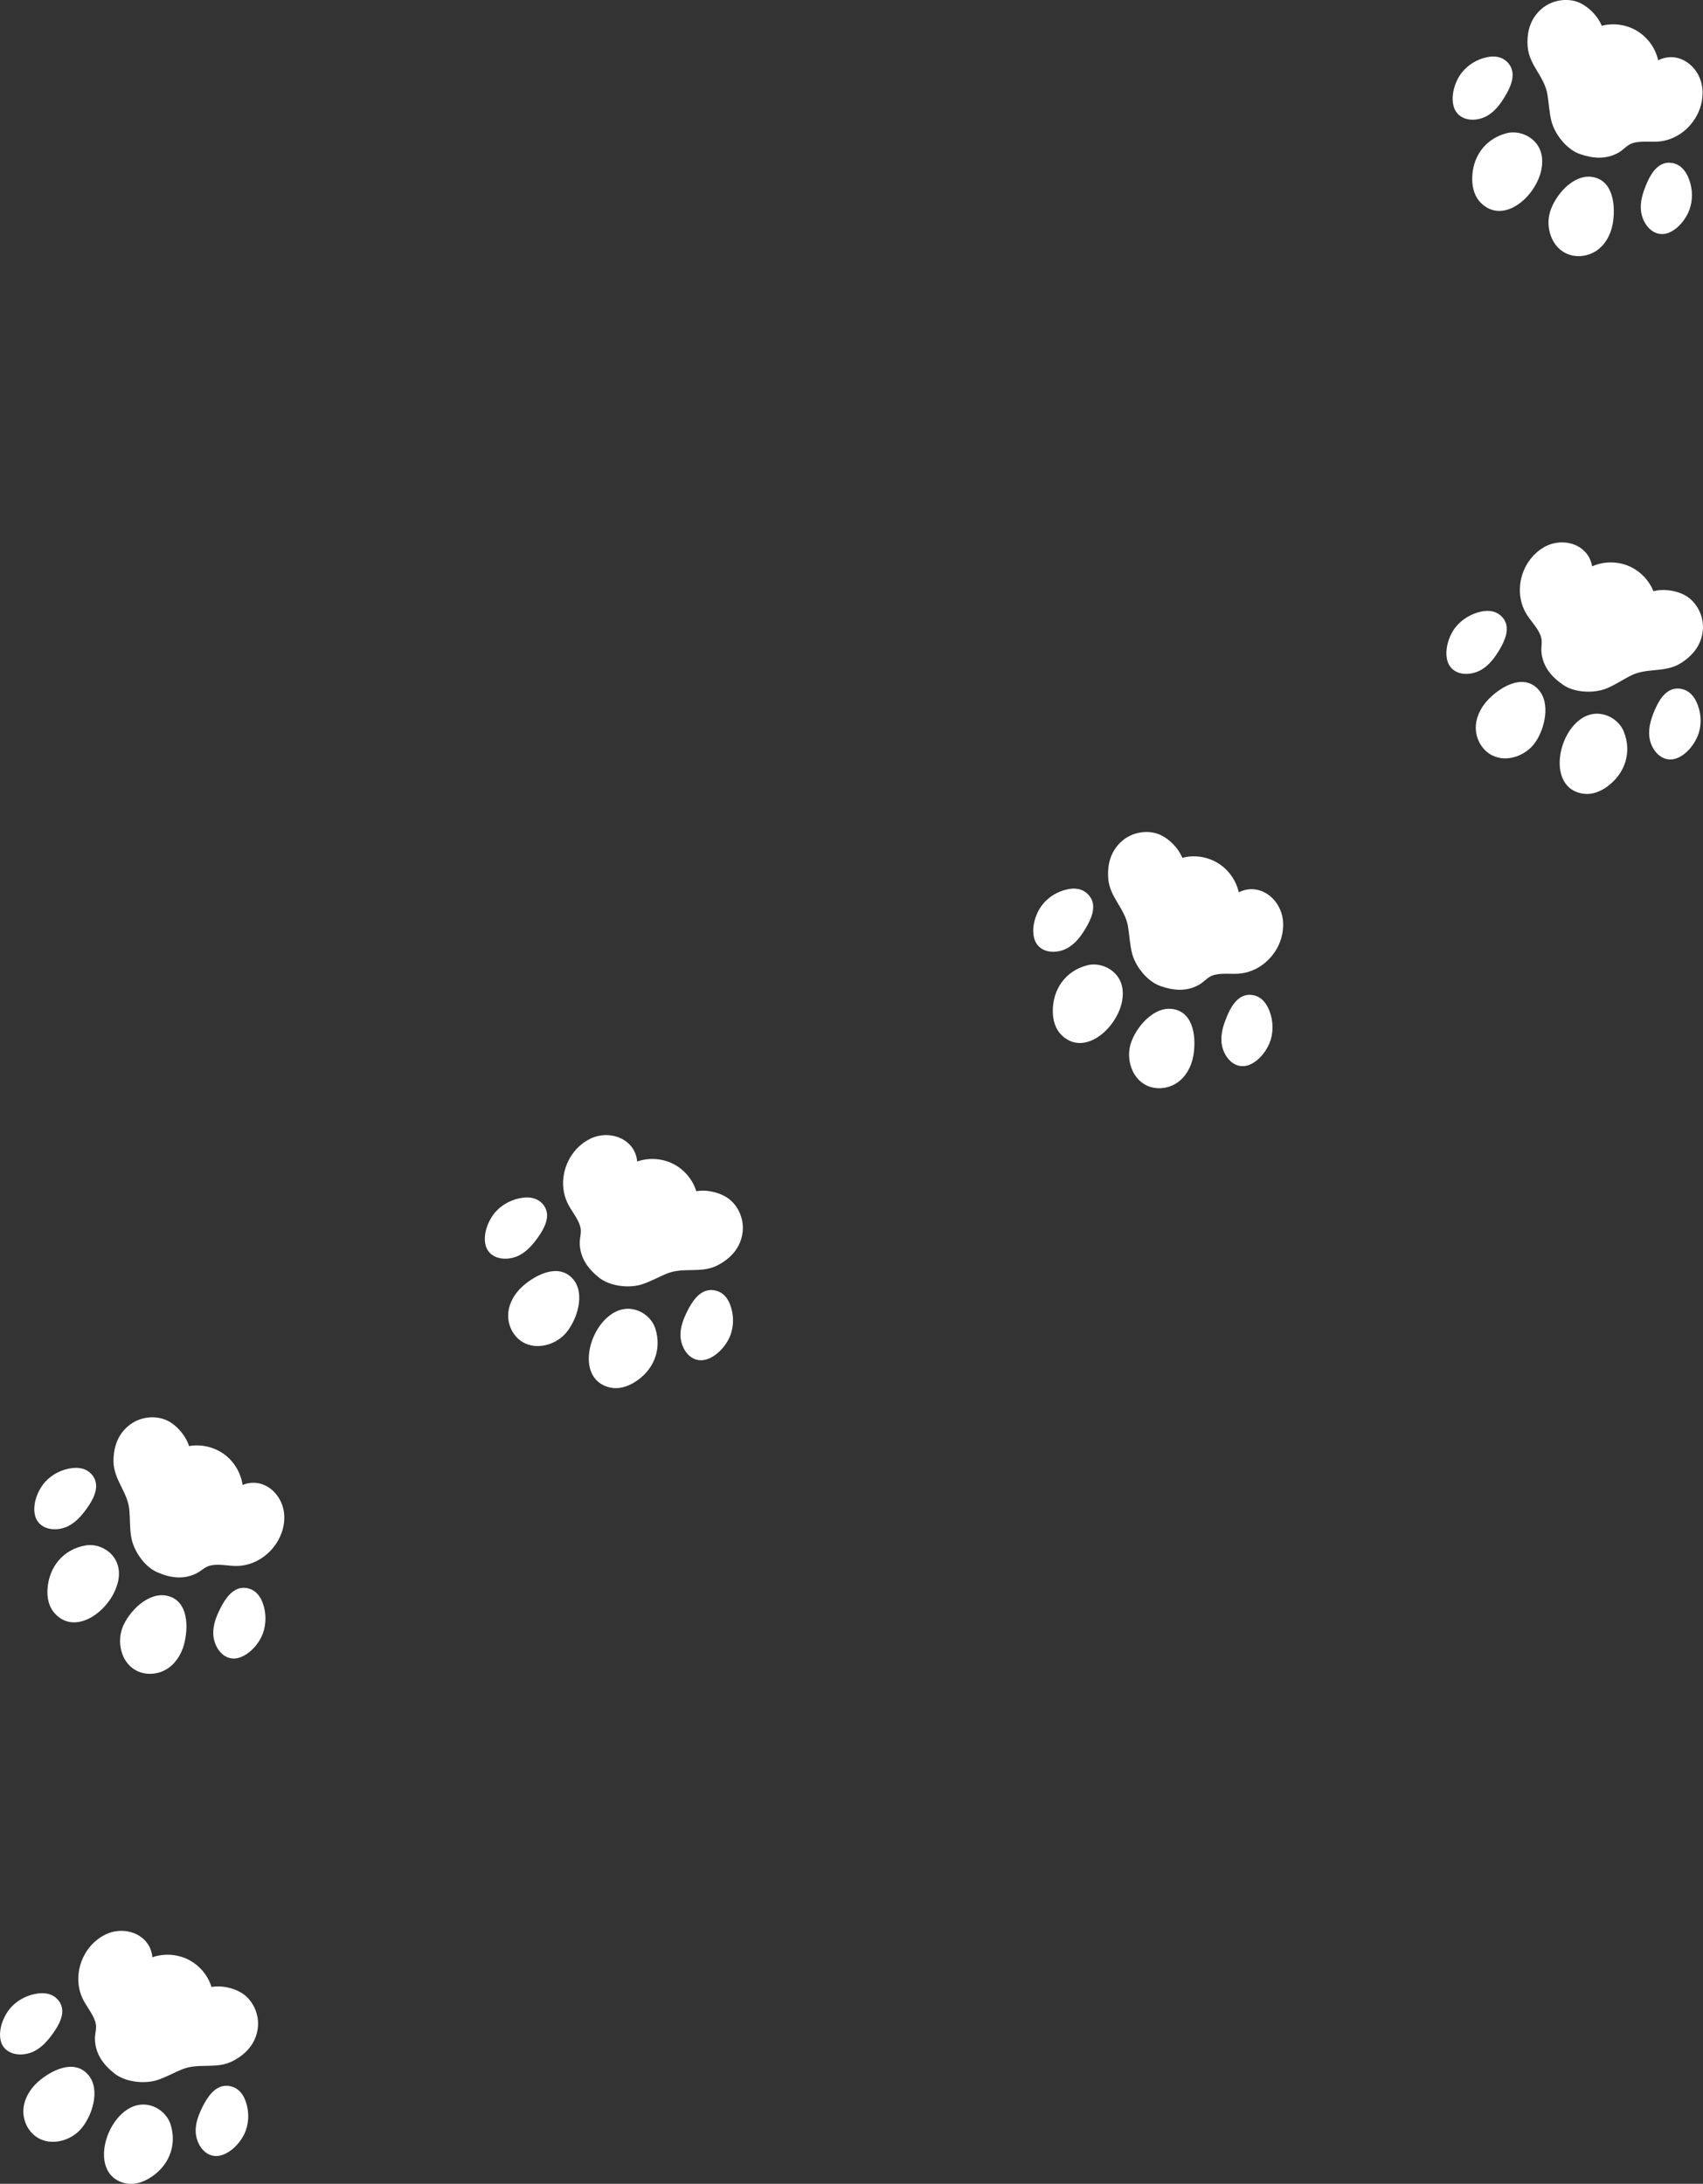
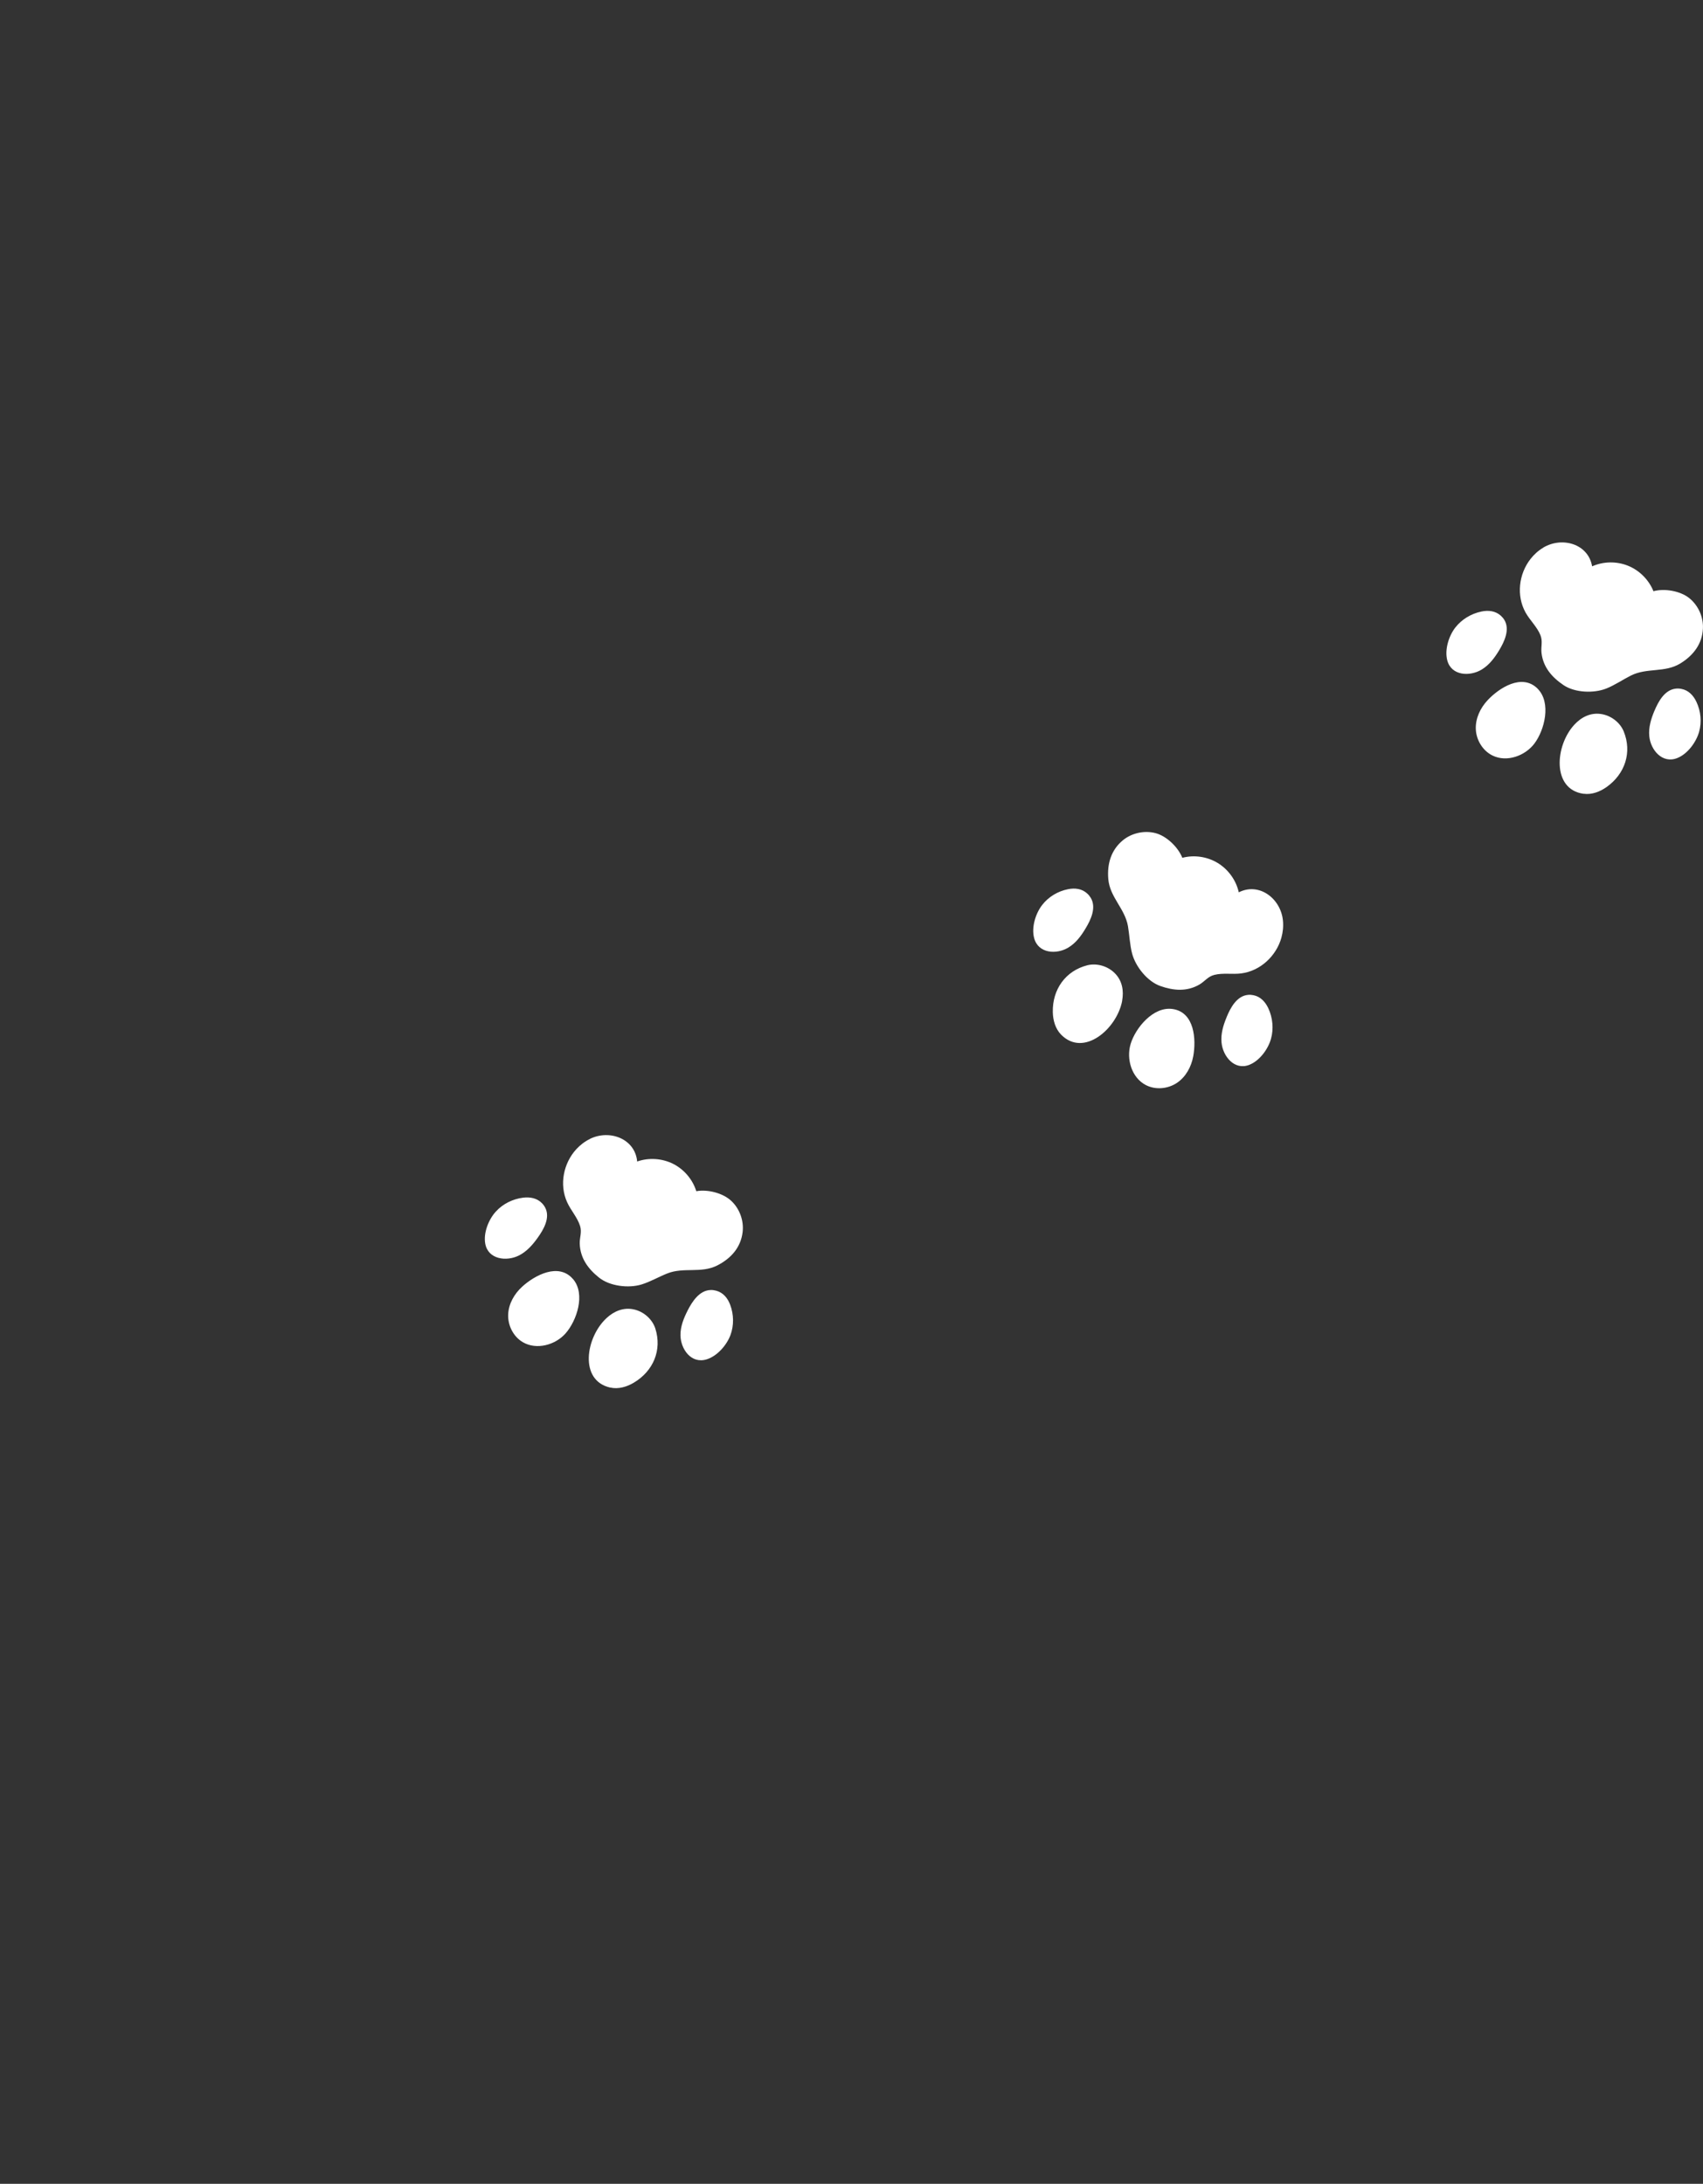
<svg xmlns="http://www.w3.org/2000/svg" id="_レイヤー_2" viewBox="0 0 261.53 335.36">
  <rect x="0" y="0" width="261.53" height="335.36" fill="#333333" stroke="none" />
  <g id="_レイヤー_1-2">
    <g>
      <g>
-         <path d="m261.2,16.2c-.78,2.8-3.2,5.11-6.16,5.5-1.36.18-2.82-.11-4.15.23-1.01.26-1.43.98-2.3,1.49-1.93,1.11-3.97.93-5.98.23-2-.7-3.8-2.98-4.34-4.98-.36-1.38-.4-2.81-.64-4.22-.48-2.72-2.78-4.43-3.02-7.23-.2-2.35.44-4.48,2.26-5.97,1.37-1.11,3.28-1.52,4.99-1.08,1.71.45,3.47,2.15,4.12,3.79,1.83-.48,3.85-.18,5.46.81,1.61.99,2.8,2.64,3.21,4.49,3.13-1.58,6.44.95,6.78,4.32.09.89,0,1.78-.23,2.62Zm-29.28-6.1c-.14-.23-.31-.45-.54-.66-.83-.77-1.92-.88-2.95-.67-1.58.31-3.01,1.18-3.97,2.42-1,1.28-1.68,3.41-1.24,5.08.63,2.4,3.45,2.56,5.26,1.46,1.15-.69,1.96-1.79,2.64-2.93.81-1.34,1.69-3.2.8-4.7Zm20.86,18.33c-.51,1.23-.91,2.54-.78,3.88.2,2.12,1.98,4.33,4.27,3.43,1.6-.63,2.9-2.44,3.33-4.01.42-1.51.27-3.2-.41-4.67-.45-.96-1.18-1.79-2.28-2.01-.3-.06-.58-.08-.85-.05-1.72.16-2.69,1.98-3.28,3.42Zm-16.05-2.49c.29-1.56.03-3.1-1.09-4.24-1.09-1.12-2.78-1.61-4.24-1.25-3.36.85-5.39,3.72-5.31,7.21.03,1.23.38,2.53,1.27,3.44,3.47,3.54,8.56-.87,9.38-5.17Zm1.3,6.64c-.67,2.26.16,5.14,2.35,6.27,1.53.79,3.43.57,4.79-.35,1.36-.92,2.19-2.46,2.49-4.09.46-2.53.22-6.74-3.16-7.24-2.98-.44-5.73,2.91-6.47,5.4Z" style="fill:#fff;" />
        <path d="m237,84.09c2.91-1.73,6.92-.57,7.5,2.88,1.73-.77,3.77-.8,5.52-.09,1.75.71,3.19,2.15,3.9,3.91,1.71-.46,4.12-.05,5.5,1.06,1.38,1.11,2.18,2.89,2.1,4.65-.1,2.35-1.44,4.13-3.45,5.37-2.39,1.48-5.14.63-7.61,1.87-1.27.64-2.45,1.46-3.77,1.99-1.93.77-4.83.66-6.58-.52-1.77-1.2-3.12-2.73-3.38-4.94-.11-1,.22-1.77-.17-2.74-.51-1.27-1.62-2.28-2.28-3.47-1.45-2.61-1.03-5.93.76-8.22.54-.69,1.2-1.29,1.96-1.74Zm17.06,25.09c-.51,1.22-.91,2.53-.78,3.87.2,2.11,2,4.28,4.3,3.36,1.61-.64,2.91-2.46,3.35-4.02.42-1.51.27-3.18-.42-4.63-.45-.95-1.19-1.76-2.3-1.97-.3-.06-.59-.07-.85-.04-1.73.18-2.7,2-3.3,3.44Zm-23.04-13.99c-.14-.23-.32-.44-.55-.65-.84-.75-1.93-.85-2.97-.63-1.59.33-3.03,1.21-4,2.45-1,1.28-1.68,3.4-1.24,5.06.64,2.38,3.48,2.5,5.3,1.39,1.15-.7,1.97-1.8,2.66-2.94.81-1.34,1.69-3.2.8-4.68Zm12.17,26.7c1.26.18,2.51-.31,3.52-1.02,2.86-2.02,3.95-5.36,2.64-8.56-.57-1.39-1.98-2.46-3.52-2.67-1.58-.22-2.98.48-4.06,1.65-2.97,3.21-3.48,9.93,1.42,10.61Zm-7.04-16.12c-2.41-2.43-5.94-.12-7.7,1.76-1.13,1.21-1.87,2.79-1.81,4.43.06,1.64,1.02,3.3,2.56,4.06,2.21,1.09,5.03.04,6.44-1.84,1.56-2.07,2.62-6.27.5-8.41Z" style="fill:#fff;" />
        <path d="m196.79,143.98c-.78,2.8-3.2,5.11-6.16,5.5-1.36.18-2.82-.11-4.15.23-1.01.26-1.43.98-2.3,1.49-1.93,1.11-3.97.93-5.98.22-2-.7-3.81-2.98-4.34-4.98-.36-1.38-.4-2.81-.64-4.22-.48-2.72-2.78-4.43-3.02-7.23-.2-2.35.44-4.48,2.26-5.97,1.37-1.11,3.28-1.52,4.99-1.08,1.71.45,3.47,2.15,4.12,3.79,1.83-.48,3.85-.18,5.46.81,1.61.99,2.8,2.64,3.21,4.49,3.13-1.58,6.44.95,6.78,4.32.09.89,0,1.78-.23,2.62Zm-29.28-6.1c-.14-.23-.31-.45-.54-.66-.83-.77-1.92-.88-2.95-.67-1.58.31-3.01,1.18-3.97,2.42-1,1.28-1.68,3.41-1.24,5.08.63,2.4,3.45,2.56,5.26,1.46,1.15-.69,1.96-1.79,2.64-2.93.81-1.34,1.69-3.2.8-4.7Zm20.86,18.33c-.51,1.23-.91,2.54-.78,3.88.2,2.12,1.98,4.33,4.27,3.43,1.6-.63,2.9-2.44,3.33-4.01.42-1.51.27-3.2-.41-4.67-.45-.96-1.18-1.79-2.28-2.01-.3-.06-.58-.08-.85-.05-1.72.16-2.69,1.98-3.28,3.42Zm-16.05-2.49c.29-1.56.03-3.1-1.09-4.24-1.09-1.12-2.78-1.61-4.24-1.25-3.36.85-5.39,3.72-5.31,7.21.03,1.23.38,2.53,1.27,3.44,3.47,3.54,8.56-.87,9.38-5.17Zm1.3,6.64c-.67,2.26.16,5.14,2.35,6.27,1.53.79,3.43.57,4.79-.35,1.36-.92,2.19-2.46,2.49-4.09.46-2.53.22-6.74-3.16-7.24-2.98-.44-5.73,2.91-6.47,5.4Z" style="fill:#fff;" />
      </g>
      <g>
        <path d="m90.6,174.89c3.04-1.49,6.94-.01,7.25,3.48,1.78-.63,3.82-.49,5.51.35,1.69.85,3.01,2.4,3.57,4.21,1.74-.32,4.11.28,5.39,1.5,1.28,1.21,1.94,3.05,1.72,4.81-.29,2.34-1.77,4-3.87,5.08-2.5,1.28-5.17.22-7.73,1.25-1.32.53-2.56,1.26-3.92,1.68-1.98.61-4.87.27-6.52-1.05-1.67-1.33-2.89-2.97-2.97-5.2-.03-1.01.36-1.75.05-2.74-.41-1.31-1.43-2.4-1.99-3.65-1.23-2.72-.55-5.99,1.41-8.13.59-.64,1.3-1.19,2.1-1.58Zm14.99,26.38c-.6,1.18-1.11,2.45-1.09,3.79.03,2.11,1.65,4.43,4.02,3.69,1.65-.51,3.1-2.22,3.66-3.74.54-1.47.52-3.14-.05-4.65-.37-.99-1.04-1.85-2.13-2.15-.3-.08-.58-.12-.85-.11-1.74.04-2.85,1.77-3.56,3.16Zm-21.85-15.79c-.12-.24-.28-.47-.49-.69-.77-.81-1.86-1-2.91-.87-1.61.2-3.12.96-4.18,2.12-1.1,1.19-1.95,3.26-1.64,4.95.44,2.42,3.26,2.77,5.17,1.81,1.21-.61,2.11-1.64,2.88-2.72.91-1.27,1.95-3.06,1.17-4.6Zm9.99,27.6c1.24.28,2.53-.11,3.59-.74,3.01-1.78,4.37-5.02,3.32-8.32-.46-1.43-1.77-2.61-3.3-2.94-1.56-.34-3.01.24-4.18,1.32-3.22,2.96-4.27,9.61.57,10.69Zm-5.72-16.64c-2.21-2.61-5.91-.59-7.81,1.14-1.22,1.11-2.09,2.63-2.16,4.27-.07,1.64.75,3.37,2.23,4.25,2.12,1.26,5.01.44,6.57-1.32,1.72-1.94,3.12-6.04,1.17-8.35Z" style="fill:#fff;" />
-         <path d="m43.21,235.48c-1.01,2.72-3.6,4.83-6.58,4.99-1.37.07-2.8-.34-4.15-.1-1.03.18-1.51.87-2.42,1.3-2.01.95-4.03.61-5.98-.26-1.93-.86-3.55-3.27-3.92-5.31-.25-1.4-.17-2.84-.3-4.25-.26-2.75-2.42-4.64-2.43-7.45-.01-2.35.79-4.43,2.74-5.77,1.46-1,3.4-1.26,5.06-.67,1.67.58,3.29,2.42,3.8,4.11,1.86-.33,3.85.13,5.38,1.24,1.53,1.11,2.58,2.86,2.84,4.73,3.24-1.33,6.34,1.46,6.41,4.85.02.89-.14,1.77-.44,2.59Zm-28.7-8.43c-.12-.24-.28-.48-.49-.7-.76-.83-1.84-1.03-2.89-.91-1.6.18-3.1.94-4.16,2.09-1.1,1.19-1.95,3.26-1.64,4.96.43,2.44,3.23,2.82,5.12,1.88,1.2-.6,2.1-1.63,2.87-2.71.91-1.27,1.94-3.06,1.18-4.62Zm19.33,19.94c-.6,1.18-1.11,2.46-1.09,3.81.02,2.13,1.63,4.48,3.98,3.76,1.64-.5,3.09-2.2,3.64-3.73.54-1.48.53-3.16-.03-4.69-.37-1-1.03-1.88-2.11-2.19-.3-.09-.57-.12-.84-.12-1.72.02-2.84,1.75-3.55,3.15Zm-15.79-3.77c.42-1.53.27-3.09-.75-4.32-1-1.2-2.65-1.83-4.13-1.58-3.42.58-5.67,3.27-5.88,6.76-.07,1.23.18,2.56.99,3.53,3.17,3.8,8.61-.18,9.76-4.4Zm.76,6.72c-.85,2.2-.25,5.14,1.84,6.44,1.46.91,3.38.84,4.8.03,1.43-.81,2.38-2.28,2.81-3.88.67-2.48.76-6.7-2.57-7.47-2.94-.67-5.94,2.45-6.88,4.87Z" style="fill:#fff;" />
-         <path d="m16.15,297.09c3.04-1.49,6.94-.01,7.25,3.48,1.78-.63,3.82-.49,5.51.35,1.69.85,3.01,2.4,3.57,4.21,1.74-.32,4.11.28,5.39,1.5,1.28,1.21,1.94,3.05,1.72,4.81-.29,2.34-1.77,4-3.87,5.08-2.5,1.28-5.17.22-7.73,1.25-1.32.53-2.56,1.26-3.92,1.68-1.98.61-4.87.27-6.52-1.05-1.67-1.33-2.89-2.97-2.97-5.2-.03-1.01.36-1.75.05-2.74-.41-1.31-1.43-2.4-1.99-3.65-1.23-2.72-.55-5.99,1.41-8.13.59-.64,1.3-1.19,2.1-1.58Zm14.99,26.38c-.6,1.18-1.11,2.45-1.09,3.79.03,2.11,1.65,4.43,4.02,3.69,1.65-.51,3.1-2.22,3.66-3.74.54-1.47.52-3.14-.05-4.65-.37-.99-1.04-1.85-2.13-2.15-.3-.08-.58-.12-.85-.11-1.74.04-2.85,1.77-3.56,3.16Zm-21.85-15.79c-.12-.24-.28-.47-.49-.69-.77-.81-1.86-1-2.91-.87-1.61.2-3.12.96-4.18,2.12-1.1,1.19-1.95,3.26-1.64,4.95.44,2.42,3.26,2.77,5.17,1.81,1.21-.61,2.11-1.64,2.88-2.72.91-1.27,1.95-3.06,1.17-4.6Zm9.99,27.6c1.24.28,2.53-.11,3.59-.74,3.01-1.78,4.37-5.02,3.32-8.32-.46-1.43-1.77-2.61-3.3-2.94-1.56-.34-3.01.24-4.18,1.32-3.22,2.96-4.27,9.61.57,10.69Zm-5.72-16.64c-2.21-2.61-5.91-.59-7.81,1.14-1.22,1.11-2.09,2.63-2.16,4.27-.07,1.64.75,3.37,2.23,4.25,2.12,1.26,5.01.44,6.57-1.32,1.72-1.94,3.12-6.04,1.17-8.35Z" style="fill:#fff;" />
      </g>
    </g>
  </g>
</svg>